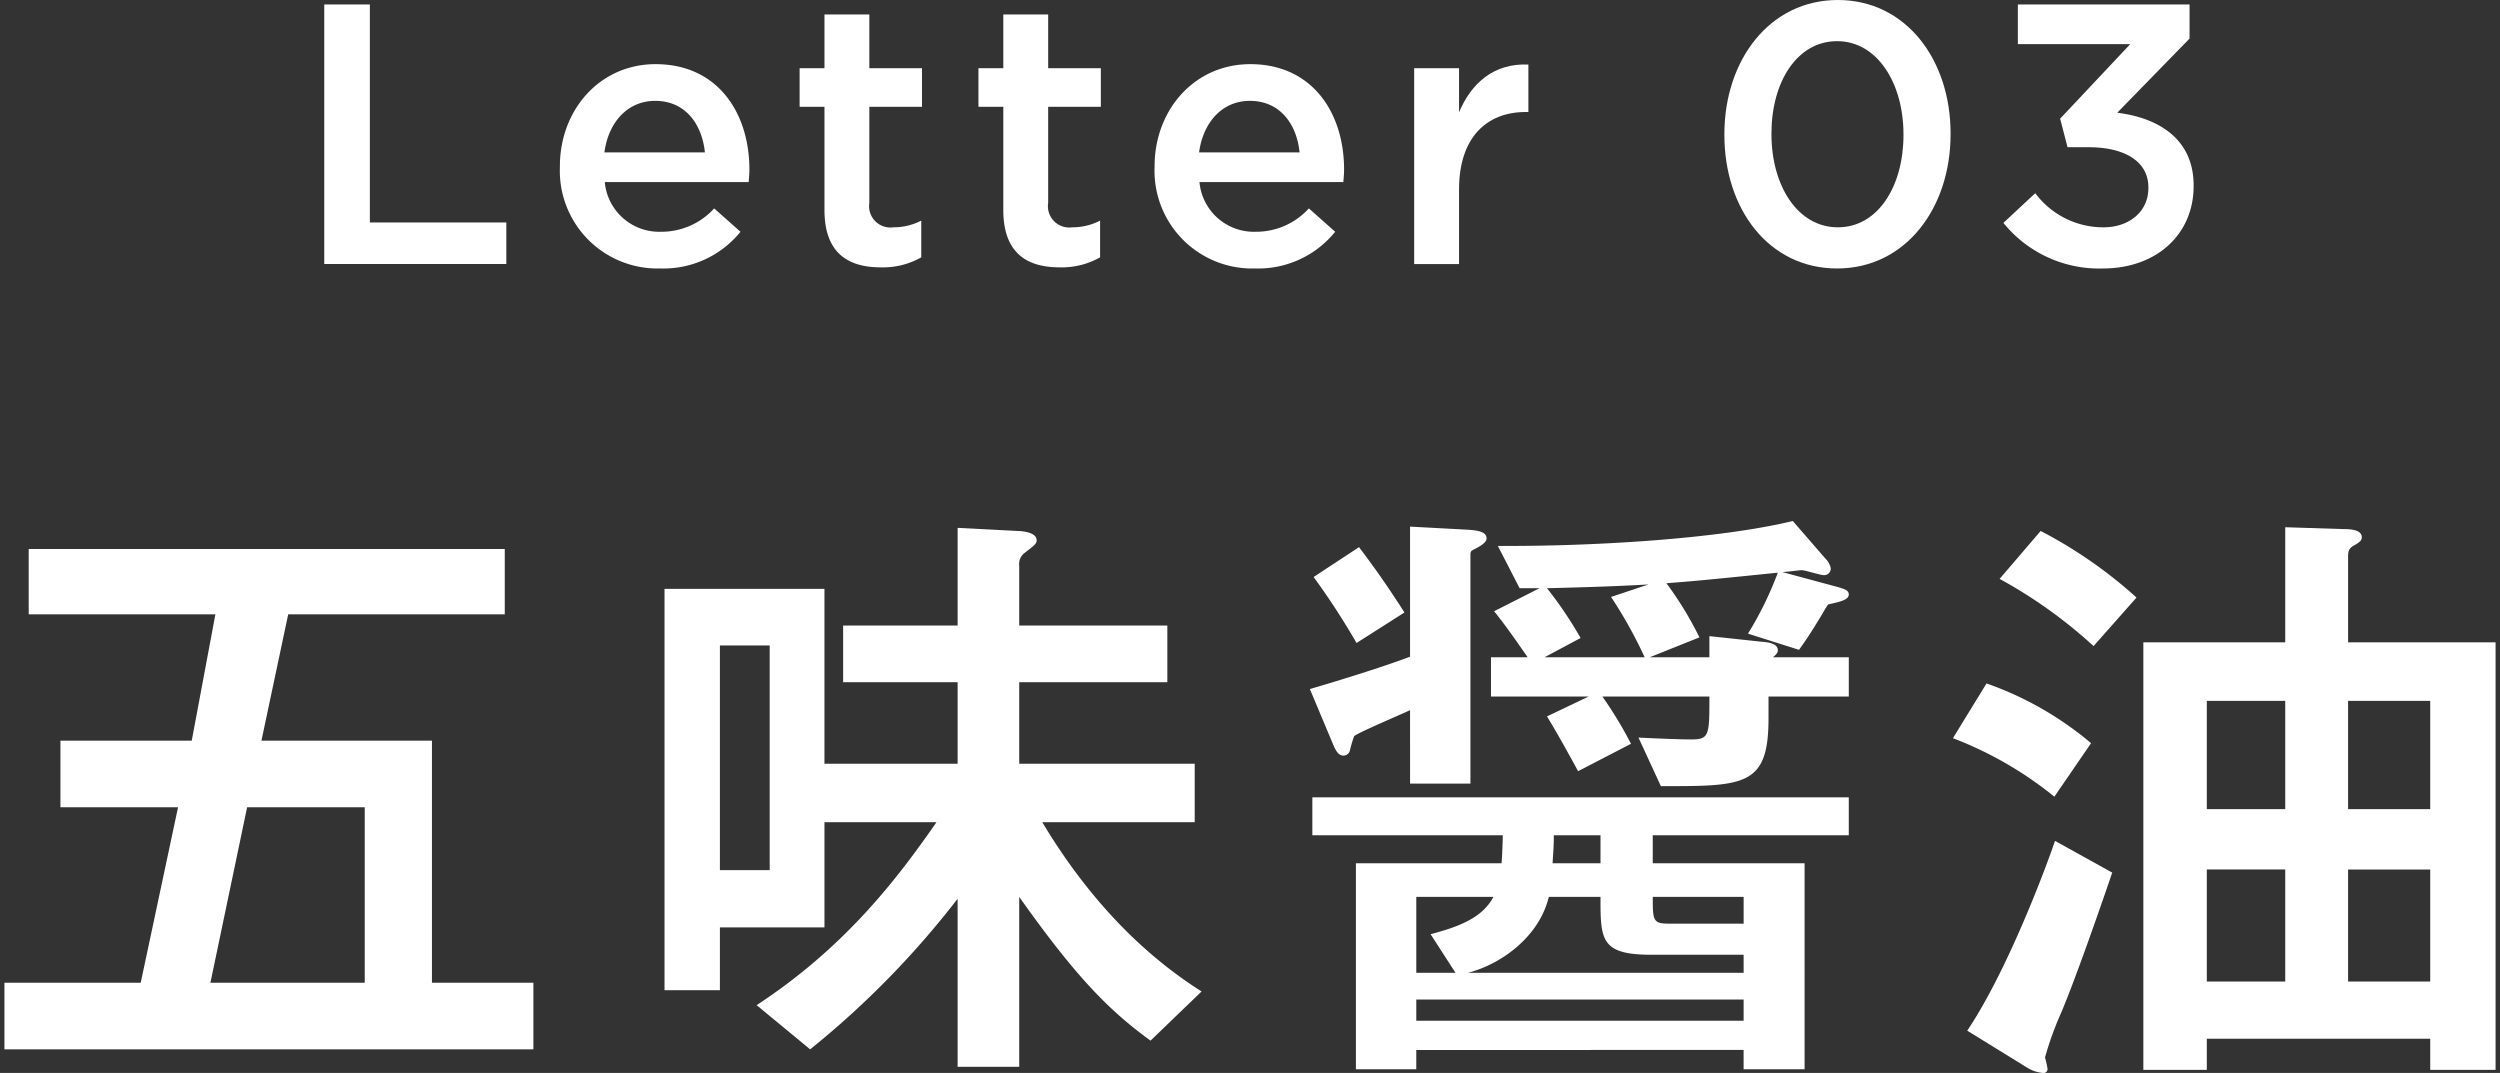
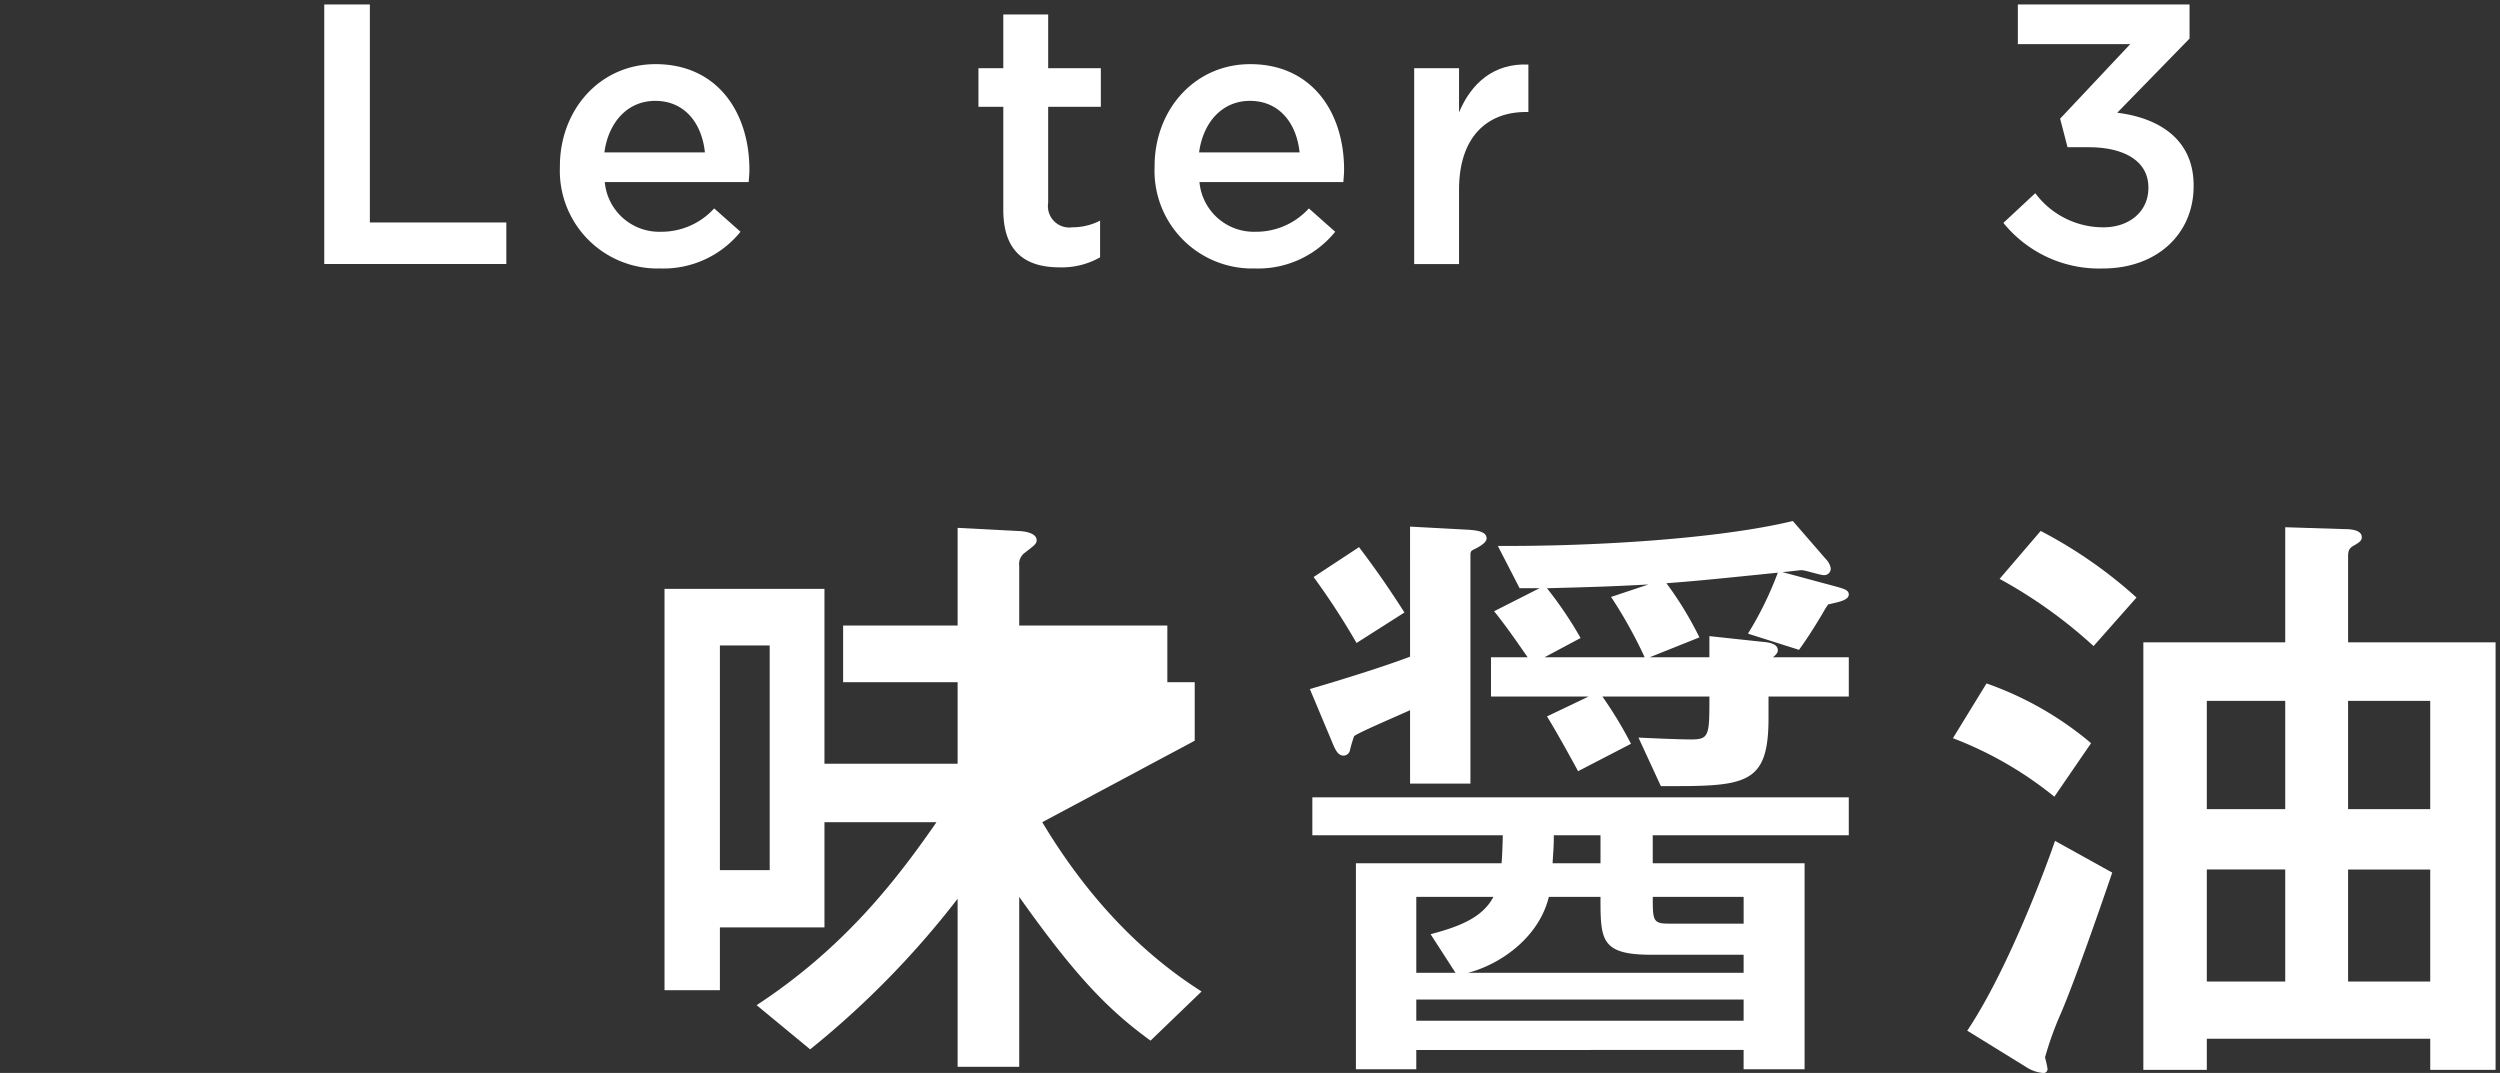
<svg xmlns="http://www.w3.org/2000/svg" width="233" height="100" viewBox="0 0 233 100">
  <rect x="0" y="0" width="233" height="100" fill="#333333" stroke="none" />
  <defs>
    <style>.a{fill:#fff;}</style>
  </defs>
  <path class="a" d="M30.22.415h4.251V20.736H47.189v3.871H30.22Z" />
  <path class="a" d="M52.183,15.552v-.069c0-5.218,3.698-9.504,8.917-9.504,5.806,0,8.744,4.562,8.744,9.815,0,.38-.035.76-.069,1.175H56.365A5.094,5.094,0,0,0,61.618,21.6,6.627,6.627,0,0,0,66.56,19.423L69.014,21.6a9.23,9.23,0,0,1-7.465,3.421A9.105,9.105,0,0,1,52.183,15.552ZM65.696,14.204C65.42,11.508,63.83,9.4,61.065,9.4c-2.558,0-4.354,1.97-4.735,4.804Z" />
-   <path class="a" d="M76.84,19.561V9.953H74.524V6.359H76.84V1.348h4.182V6.359h4.908V9.953H81.022v8.951a1.991,1.991,0,0,0,2.247,2.281,5.621,5.621,0,0,0,2.592-.622v3.421a7.23,7.23,0,0,1-3.767.933C79.017,24.918,76.84,23.57,76.84,19.561Z" />
  <path class="a" d="M93.508,19.561V9.953H91.192V6.359h2.316V1.348h4.182V6.359h4.908V9.953H97.689v8.951a1.991,1.991,0,0,0,2.247,2.281,5.621,5.621,0,0,0,2.592-.622v3.421a7.231,7.231,0,0,1-3.767.933C95.685,24.918,93.508,23.57,93.508,19.561Z" />
  <path class="a" d="M107.608,15.552v-.069c0-5.218,3.698-9.504,8.916-9.504,5.806,0,8.744,4.562,8.744,9.815,0,.38-.035.76-.069,1.175H111.79A5.094,5.094,0,0,0,117.043,21.6a6.629,6.629,0,0,0,4.943-2.177L124.439,21.6a9.229,9.229,0,0,1-7.465,3.421A9.105,9.105,0,0,1,107.608,15.552Zm13.513-1.348C120.845,11.508,119.255,9.4,116.49,9.4c-2.558,0-4.354,1.97-4.735,4.804Z" />
  <path class="a" d="M131.801,6.359h4.182v4.113c1.141-2.73,3.249-4.596,6.463-4.458v4.424h-.242c-3.663,0-6.221,2.385-6.221,7.223v6.947H131.801Z" />
-   <path class="a" d="M160.712,12.58v-.069C160.712,5.599,164.928,0,171.287,0c6.325,0,10.507,5.53,10.507,12.442v.069c0,6.912-4.217,12.511-10.575,12.511S160.712,19.492,160.712,12.58Zm16.692,0v-.069c0-4.769-2.453-8.675-6.186-8.675s-6.118,3.802-6.118,8.605v.069c0,4.769,2.42,8.675,6.187,8.675S177.405,17.315,177.405,12.58Z" />
  <path class="a" d="M186.716,20.771l2.972-2.765a7.892,7.892,0,0,0,6.359,3.18c2.385,0,4.182-1.452,4.182-3.663v-.069c0-2.385-2.177-3.732-5.564-3.732h-1.97l-.691-2.661,6.532-6.947H188.064V.415h16.001v3.18l-6.739,6.912c3.664.449,7.12,2.316,7.12,6.774v.069c0,4.458-3.422,7.672-8.468,7.672A11.469,11.469,0,0,1,186.716,20.771Z" />
-   <path class="a" d="M40.258,91.593h9.454v6.206H.413V91.593H13.114l3.48-16.356H5.633V69.032H17.87L20.074,57.258H2.675v-6.09H47.044v6.09H26.86L24.366,69.032H40.258Zm-6.264,0V75.237H23.032L19.61,91.593Z" />
-   <path class="a" d="M97.138,76.629c5.046,8.41,10.556,13.05,14.848,15.776L107.23,96.987c-3.828-2.784-6.902-5.858-12.238-13.398V99.423H89.25v-15.66A83.247,83.247,0,0,1,75.505,97.799L70.517,93.681c8.236-5.394,13.108-11.774,16.762-17.052h-10.44v9.802H67.095V92.289H61.933V54.88H76.839V71.177H89.25V63.58H78.579V58.302H89.25V49.196l5.51.29c.522,0,1.856.116,1.856.87,0,.348-.29.522-1.102,1.16a1.296,1.296,0,0,0-.522,1.218v5.568h13.804V63.58H94.992v7.598h16.355v5.452ZM71.735,60.158h-4.64V81.095h4.64Z" />
+   <path class="a" d="M97.138,76.629c5.046,8.41,10.556,13.05,14.848,15.776L107.23,96.987c-3.828-2.784-6.902-5.858-12.238-13.398V99.423H89.25v-15.66A83.247,83.247,0,0,1,75.505,97.799L70.517,93.681c8.236-5.394,13.108-11.774,16.762-17.052h-10.44v9.802H67.095V92.289H61.933V54.88H76.839V71.177H89.25V63.58H78.579V58.302H89.25V49.196l5.51.29c.522,0,1.856.116,1.856.87,0,.348-.29.522-1.102,1.16a1.296,1.296,0,0,0-.522,1.218v5.568h13.804V63.58H94.992h16.355v5.452ZM71.735,60.158h-4.64V81.095h4.64Z" />
  <path class="a" d="M131.417,49.08l5.394.29c.87.058,1.74.174,1.74.812,0,.348-.521.696-1.101.986-.406.174-.406.29-.406.638V73.034h-5.626V66.19c-.87.406-5.104,2.204-5.22,2.436a12.684,12.684,0,0,0-.406,1.392.631.631,0,0,1-.58.406c-.464,0-.695-.464-.87-.812l-2.262-5.394c2.784-.812,6.902-2.088,9.338-3.016Zm22.619,31.377h14.152V99.655h-5.684v-1.798H131.997v1.798h-5.626V80.457h13.572c.058-.522.115-2.146.115-2.61h-17.747V74.31h49.995v3.538H154.036ZM126.43,59.926a67.836,67.836,0,0,0-4.002-6.148l4.233-2.784c1.624,2.146,2.784,3.828,4.234,6.09Zm9.222,30.739-2.32-3.596c2.61-.696,4.814-1.508,5.857-3.48h-7.191V90.665Zm-3.654,2.494v1.972h30.508V93.159Zm30.508-2.494V88.983h-8.584c-4.756,0-4.756-1.392-4.756-5.394h-4.814c-.928,3.828-4.582,6.322-7.54,7.076Zm-3.19-29.405V59.288l4.872.522c.696.058,1.508.174,1.508.812,0,.232-.232.464-.464.638h7.076v3.654h-7.482v2.03c0,5.916-1.914,6.322-8.699,6.322h-1.334l-2.088-4.524c1.101.058,3.77.174,4.93.174,1.682,0,1.682-.406,1.682-4.002h-9.976a37.361,37.361,0,0,1,2.668,4.408l-4.93,2.552c-.349-.638-1.857-3.422-2.9-5.104l3.886-1.856h-9.105V61.26h3.422c-.58-.812-1.857-2.726-3.132-4.292l4.233-2.146h-1.855l-2.03-3.944c8.758.058,20.532-.638,27.492-2.32L170.16,52.096a1.607,1.607,0,0,1,.464.87.608.608,0,0,1-.638.638c-.348,0-1.74-.464-2.088-.464-.174,0-1.45.174-1.798.174l5.162,1.392c.58.174,1.044.29,1.044.696,0,.522-.87.696-1.914.928-.232.29-.464.754-.754,1.218-.87,1.45-1.508,2.378-1.972,3.016L162.91,59.056a32.033,32.033,0,0,0,2.784-5.684c-7.308.754-8.178.812-10.382.986a32.262,32.262,0,0,1,3.074,5.046l-4.64,1.856Zm-6.032,0a42.724,42.724,0,0,0-3.132-5.626l3.481-1.16c-3.307.174-4.872.232-9.454.348a36.323,36.323,0,0,1,3.132,4.64L143.946,61.26Zm-4.117,16.588h-4.351c0,1.102-.058,1.566-.115,2.61h4.466Zm13.34,8.236V83.589h-8.469c0,2.146,0,2.494,1.45,2.494Z" />
  <path class="a" d="M185.144,63.696a30.951,30.951,0,0,1,9.744,5.568l-3.422,4.988A34.507,34.507,0,0,0,182.012,68.8ZM196.86,81.327c-.986,2.9-3.422,9.918-4.756,13.05a30.092,30.092,0,0,0-1.508,4.176,9.977,9.977,0,0,1,.232,1.044.366.366,0,0,1-.405.406,3.44,3.44,0,0,1-1.624-.58l-5.452-3.364c3.886-5.8,7.54-15.776,8.178-17.69ZM190.19,49.486a42.46,42.46,0,0,1,8.932,6.206l-4.002,4.524a44.51,44.51,0,0,0-8.758-6.264Zm42.398,50.227h-6.09v-2.9H205.675v2.9H199.76V59.868h13.224V49.138l5.451.174c.406,0,1.683,0,1.683.754,0,.29-.175.464-.696.754s-.58.522-.58,1.102v7.946h13.746ZM212.984,75.411V65.32H205.675V75.411ZM205.675,91.477h7.309v-10.44H205.675ZM218.841,65.32V75.411h7.656V65.32Zm0,26.157h7.656v-10.44h-7.656Z" />
</svg>